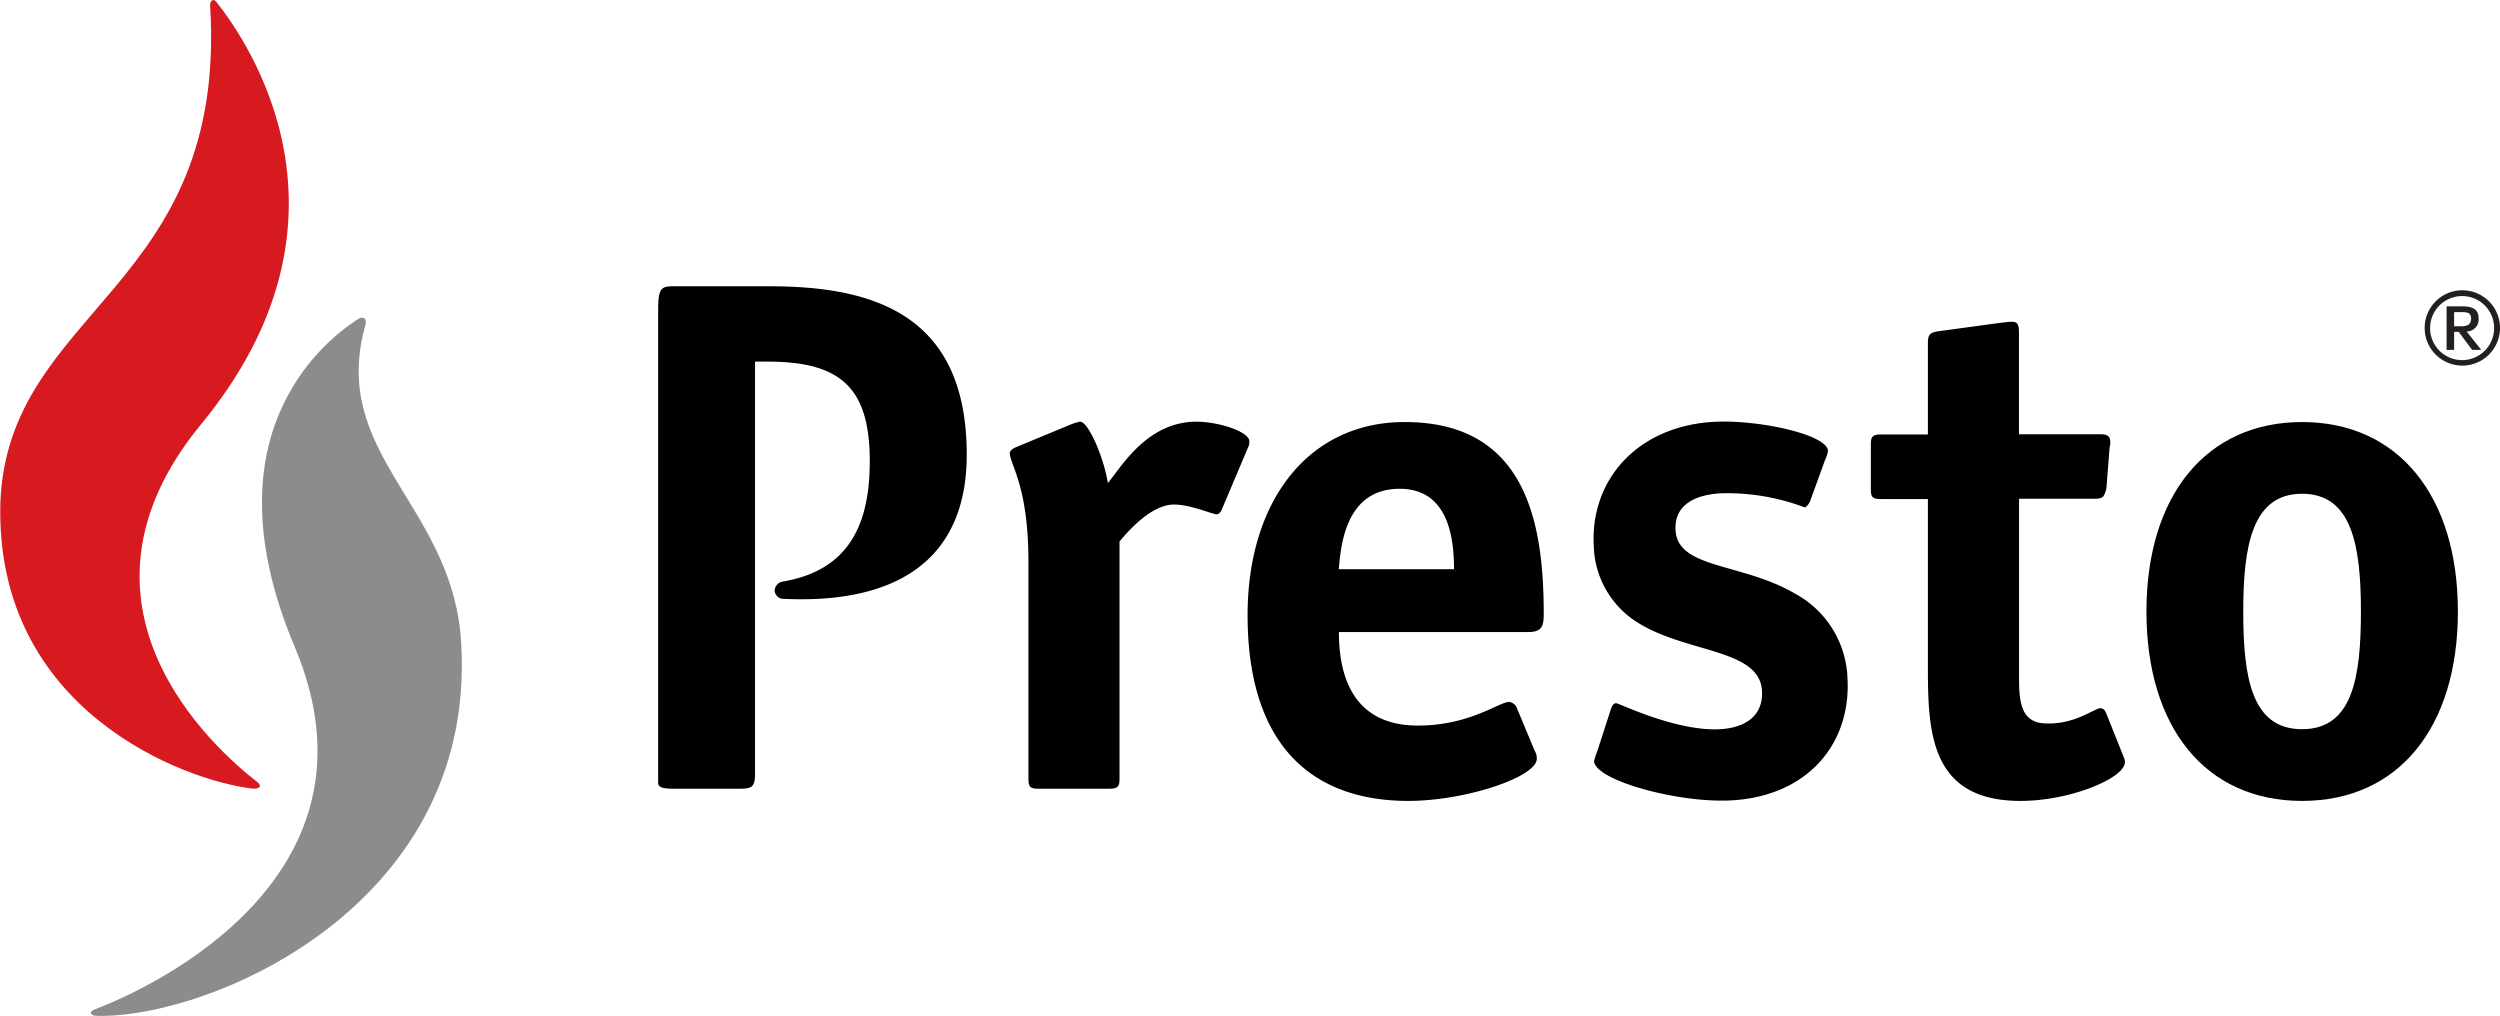
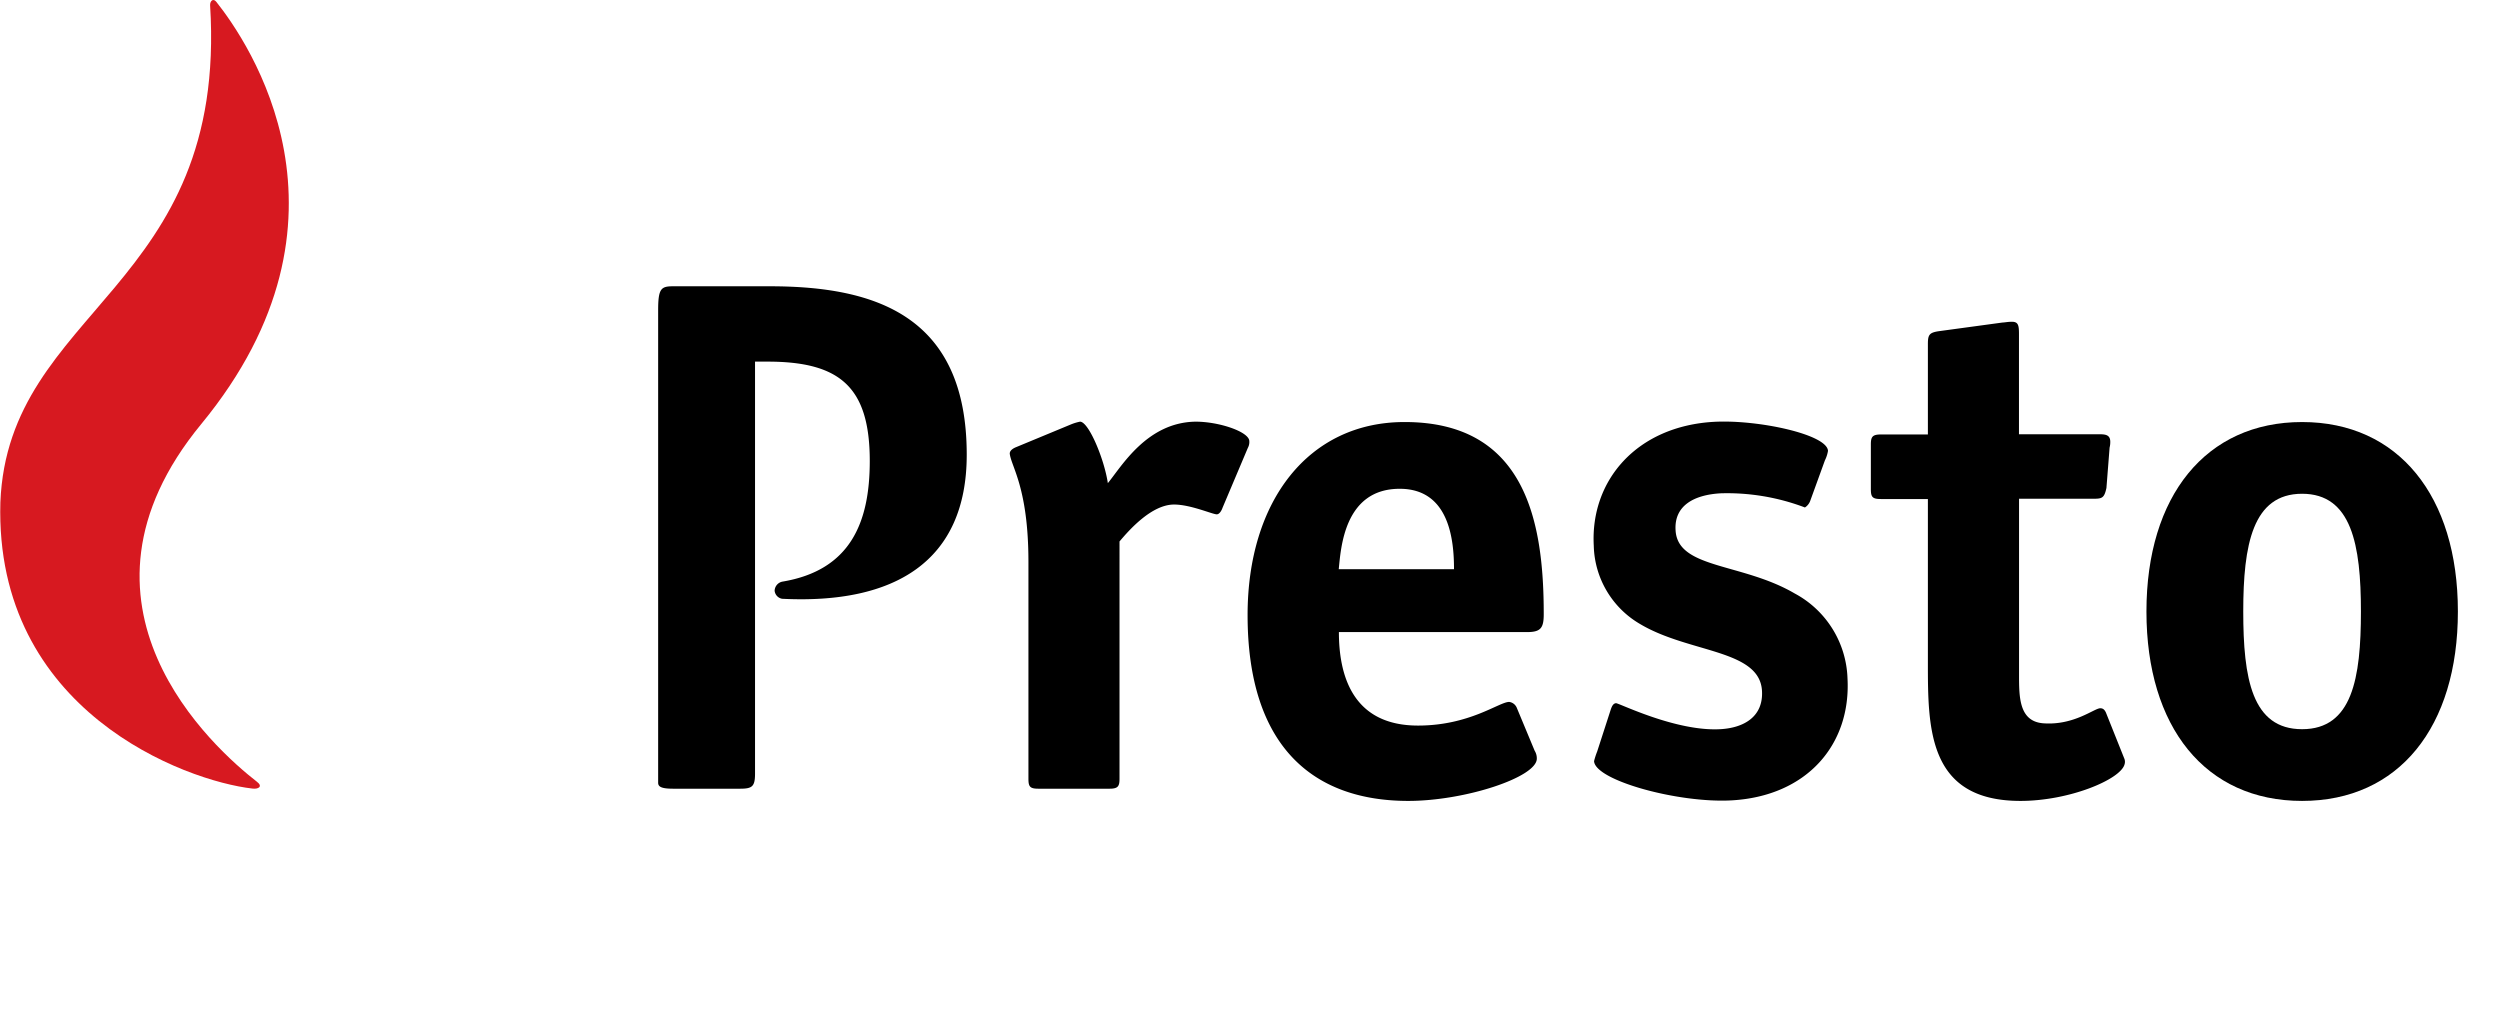
<svg xmlns="http://www.w3.org/2000/svg" viewBox="0 0 331.84 134.85">
  <defs>
    <style>.cls-1{fill:#d71920;}.cls-2{fill:#8c8c8c;}.cls-3{fill:#231f20;}</style>
  </defs>
  <title>Asset 1</title>
  <g id="Layer_2" data-name="Layer 2">
    <g id="Lager_1" data-name="Lager 1">
      <path class="cls-1" d="M28.71.24c4.19,5.28,20.47,28.76-2,56.05-19.75,24,1.73,43.08,7.41,47.49.81.62.16,1-.62.89-8.84-1-34.25-10.27-33.45-38C1.09,40.86,30.23,38.4,27.89.72,27.85.2,28.26-.32,28.71.24Z" />
-       <path class="cls-2" d="M47.4,42.43c-5.07,3.31-19.91,15.85-8.29,43.41C51.9,116.12,20.63,130.92,12.55,134c-.89.34-.46.82.29.84,15.21.36,51.43-15,48.27-50.88-1.78-17.28-17.33-24-12.61-40.81C48.7,42.46,48.38,41.78,47.4,42.43Z" />
      <path d="M148.6,103.36c0,1-.19,1.33-1.33,1.33h-9.43c-1.14,0-1.33-.28-1.33-1.33V74.59c0-9.83-2.29-12.65-2.48-14.38,0-.39.38-.67.85-.86l7.24-3a6.53,6.53,0,0,1,1.24-.38c1.14,0,3.21,4.93,3.69,8.16,1.81-2.19,5.17-8.07,11.65-8.16,3.09,0,6.91,1.29,7.12,2.49a1.64,1.64,0,0,1-.19,1l-3.36,7.95c-.09.28-.38.86-.76.86-.58,0-3.47-1.3-5.67-1.3-3,0-6,3.43-7.24,4.9Z" />
      <path d="M177.7,75.55c.28-2.67.67-10.67,8.09-10.67,6.57,0,7.21,6.76,7.21,10.67Zm23.62,18.37a1.27,1.27,0,0,0-1-.75c-1.33,0-5.24,3.14-12.1,3.14-8.95,0-10.5-7.08-10.5-12.41h25c1.81,0,2.19-.57,2.19-2.38,0-12-2.25-25.5-18.45-25.5C173.7,56,165.6,66.49,165.6,81.64c0,17.52,8.76,24.67,21.33,24.67,7.52,0,17.06-3.14,17.06-5.61a1.93,1.93,0,0,0-.29-1.06Z" />
      <path d="M240.29,66.46a1.77,1.77,0,0,1-.71.9,29.12,29.12,0,0,0-11.17-1.88c-3.62.2-6.21,1.68-6,4.91.28,5.14,8.82,4.29,15.82,8.39a13.27,13.27,0,0,1,7,11.26c.48,8.76-5.35,15.65-15.43,16.2-7,.38-18.07-2.64-18.21-5.21a9.63,9.63,0,0,1,.41-1.27l1.79-5.53c.16-.48.34-.87.72-.89s7.93,3.77,13.82,3.45c3.14-.17,5.74-1.65,5.55-5.08-.3-5.52-9.62-5-16.13-8.85a12.36,12.36,0,0,1-6.2-10.44c-.47-8.66,5.72-15.87,16-16.43,5.79-.31,15,1.67,15.09,3.86a4.47,4.47,0,0,1-.41,1.26Z" />
      <path d="M282,100.76a1.14,1.14,0,0,1,0,.71c-.55,2-7.33,4.84-13.81,4.84-12.29,0-12.29-9.62-12.29-18.38V66.24h-6.24c-1.14,0-1.33-.28-1.33-1.33V59c0-1,.19-1.33,1.33-1.33h6.24v-12c0-1.25.19-1.53,1.53-1.72l8.38-1.14c.28,0,.67-.1,1.24-.1.85,0,.94.48.94,1.62V57.64h10.5c.86,0,1.62,0,1.62,1a2.92,2.92,0,0,1-.09.77l-.42,5.36c-.29,1.34-.58,1.43-1.72,1.43H268V89.55c0,3,0,6.23,3.25,6.46,4.05.29,6.74-2,7.53-2,.38,0,.58.21.75.57Z" />
      <path d="M305.57,96.79c-6.67,0-7.81-6.76-7.81-15.62s1.24-15.63,7.81-15.63,7.81,6.77,7.81,15.63S312.23,96.79,305.57,96.79Zm20.68-15.62c0-15.34-7.91-25.15-20.68-25.15s-20.66,9.81-20.66,25.15,7.81,25.14,20.66,25.14S326.25,96.49,326.25,81.17Z" />
      <path d="M102.19,38H89.36c-1.62,0-2,.29-2,3.2v62.69c0,.52.38.8,2,.8h8.86c1.62,0,2-.28,2-2V48h1.65c9.61,0,13.58,3.35,13.58,13.2,0,8.19-2.59,14.49-11.58,16a1.28,1.28,0,0,0-1.05,1.21,1.21,1.21,0,0,0,1,1.07h0c14.9.75,24.5-4.94,24.5-19.11C128.33,41.89,116.17,38,102.19,38Z" />
-       <path class="cls-3" d="M331.06,43.53a4.25,4.25,0,1,1-4.24-4.23A4.24,4.24,0,0,1,331.06,43.53Zm.78,0a5,5,0,1,0-5,5A5,5,0,0,0,331.84,43.53Zm-2.49,2.91L327.41,44A1.59,1.59,0,0,0,329,42.28c0-1.13-.66-1.62-2.17-1.62h-2.08v5.78h1V44.05h.61l1.78,2.39ZM328,42.31c0,.71-.42,1-1.32,1h-.93V41.43h.93a2.55,2.55,0,0,1,1,.13A.84.84,0,0,1,328,42.31Z" />
    </g>
  </g>
</svg>